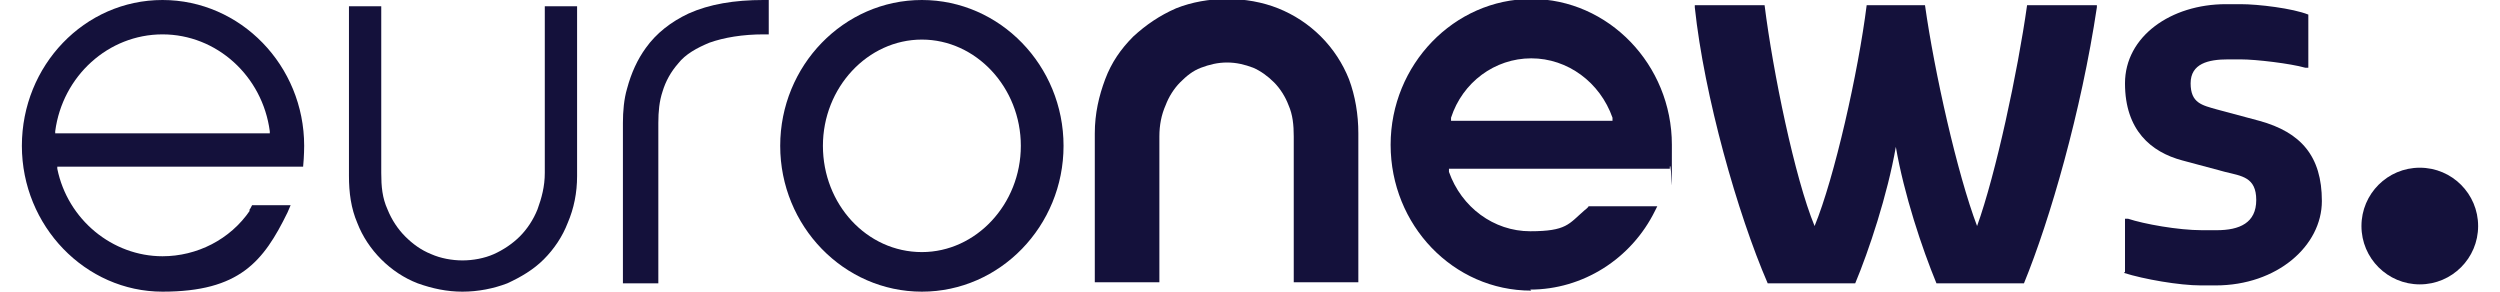
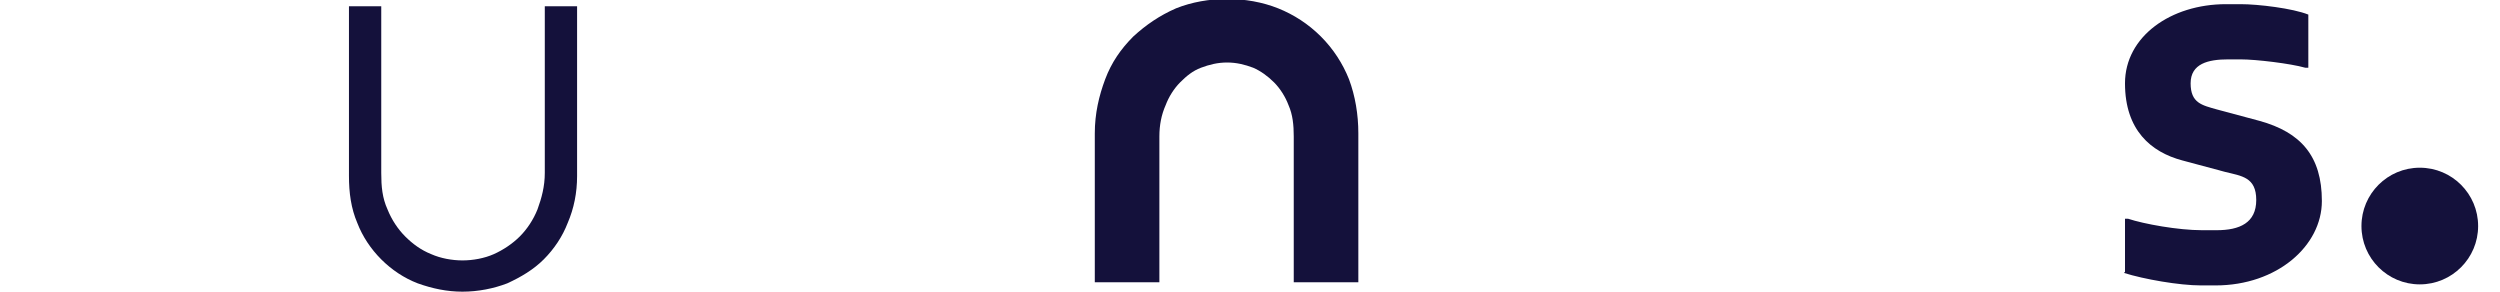
<svg xmlns="http://www.w3.org/2000/svg" id="Layer_1" version="1.1" viewBox="0 0 240 28">
  <defs>
    <style>
      .st0 {
        fill: #14113b;
      }
    </style>
  </defs>
-   <path class="st0" d="M24,20.2c-1.9,2.8-5.1,4.4-8.4,4.4-4.8,0-9.1-3.5-10.1-8.4v-.2s23.6,0,23.6,0c.1-1,.1-2,.1-2h0C29.2,6.3,23.1,0,15.6,0S2.1,6.3,2.1,14s6.1,14,13.5,14,9.7-2.9,12-7.6l.3-.7h-3.7c-.1.2-.2.4-.3.5h0ZM5.3,12.6c.7-5.3,5.1-9.3,10.3-9.3s9.6,4,10.3,9.3v.2s-20.6,0-20.6,0c0,0,0-.2,0-.2Z" />
  <path class="st0" d="M44.4,28c-1.5,0-2.9-.3-4.3-.8-1.3-.5-2.5-1.3-3.5-2.3-1-1-1.8-2.2-2.3-3.5-.6-1.4-.8-2.9-.8-4.5V.6h3.1v16c0,1.3.1,2.4.6,3.5.4,1,1,1.9,1.7,2.6.7.7,1.5,1.3,2.5,1.7.9.4,2,.6,3,.6s2.1-.2,3-.6c.9-.4,1.8-1,2.5-1.7.7-.7,1.3-1.6,1.7-2.6.4-1.1.7-2.2.7-3.5V.6h3.1v16.3c0,1.6-.3,3.1-.9,4.5-.5,1.3-1.3,2.5-2.3,3.5-1,1-2.2,1.7-3.5,2.3-1.3.5-2.8.8-4.3.8h0Z" />
-   <path class="st0" d="M59.8,27.2v-15.4c0-1.1.1-2.3.4-3.3.4-1.5,1-2.8,1.8-3.9,1-1.4,2.4-2.5,4.1-3.3,2-.9,4.4-1.3,7.2-1.3h.5v3.3h-.5c-2,0-3.8.3-5.2.8-1.2.5-2.3,1.1-3,2-.7.8-1.2,1.7-1.5,2.7-.3.9-.4,1.9-.4,3v15.4s-3.4,0-3.4,0Z" />
  <path class="st0" d="M124.2,27.2v-14.1c0-1.1-.1-2.1-.5-3-.3-.8-.8-1.6-1.4-2.2-.6-.6-1.3-1.1-2-1.4-.8-.3-1.6-.5-2.5-.5s-1.7.2-2.5.5c-.8.3-1.4.8-2,1.4-.6.6-1.1,1.4-1.4,2.2-.4.9-.6,1.9-.6,3v14h-6.2v-14.3c0-1.9.4-3.6,1-5.2.6-1.6,1.5-2.9,2.7-4.1,1.2-1.1,2.5-2,4.1-2.7,1.5-.6,3.2-.9,4.9-.9,1.7,0,3.4.3,4.9.9,1.5.6,2.9,1.5,4.1,2.7,1.2,1.2,2.1,2.6,2.7,4.1.6,1.6.9,3.4.9,5.2v14.3h-6.2,0Z" />
-   <path class="st0" d="M147,27.9c-7.5,0-13.5-6.3-13.5-14s6.1-14,13.5-14,13.5,6.3,13.5,14,0,1.4-.2,2.1v.2h-21.2v.3c1.2,3.4,4.3,5.7,7.8,5.7s3.7-.7,5.2-2c0,0,.4-.3.4-.4h6.6l-.2.4c-2.3,4.7-7,7.6-12,7.6h0ZM147,5.6c-3.5,0-6.6,2.3-7.7,5.7v.3c0,0,15.5,0,15.5,0v-.3c-1.2-3.4-4.3-5.7-7.8-5.7h0Z" />
-   <path class="st0" d="M162.7.7v-.2h6.7c.8,6.4,2.9,16.6,4.8,21.2,1.9-4.6,4.2-14.8,5-21.2h5.6c.9,6.4,3.1,16.2,5,21.2,1.8-5,3.9-14.8,4.8-21.2h6.7v.2c-1.5,10-4.5,20.4-7,26.5h-8.4c-1.4-3.4-3.1-8.5-3.9-13.1-.8,4.6-2.6,10-3.9,13.1h-8.4c-2.9-6.7-6.1-18-7-26.5h0Z" />
  <path class="st0" d="M204,26.1v-5.1h.3c1.5.5,4.8,1.1,7.1,1.1h1.4c2.2,0,3.8-.7,3.8-2.9s-1.4-2.3-3-2.7l-4.1-1.1c-3-.8-5.5-2.9-5.5-7.4s4.4-7.6,9.7-7.6h1.4c1.7,0,5,.4,6.5,1v5.1h-.3c-1.4-.4-4.7-.8-6.2-.8h-1.2c-1.9,0-3.6.4-3.6,2.3s1.1,2.1,2.5,2.5l4.1,1.1c4,1.1,6,3.4,6,7.7s-4.3,8.1-10.2,8.1h-1.4c-2.1,0-5.5-.6-7.4-1.2h0Z" />
  <circle class="st0" cx="232.3" cy="21.7" r="5.6" />
-   <path class="st0" d="M88.5,0c-7.5,0-13.6,6.3-13.6,14s6.1,14,13.6,14,13.6-6.3,13.6-14S96,0,88.5,0ZM88.5,24.2c-5.3,0-9.5-4.6-9.5-10.2s4.3-10.2,9.5-10.2,9.5,4.6,9.5,10.2-4.3,10.2-9.5,10.2Z" />
</svg>